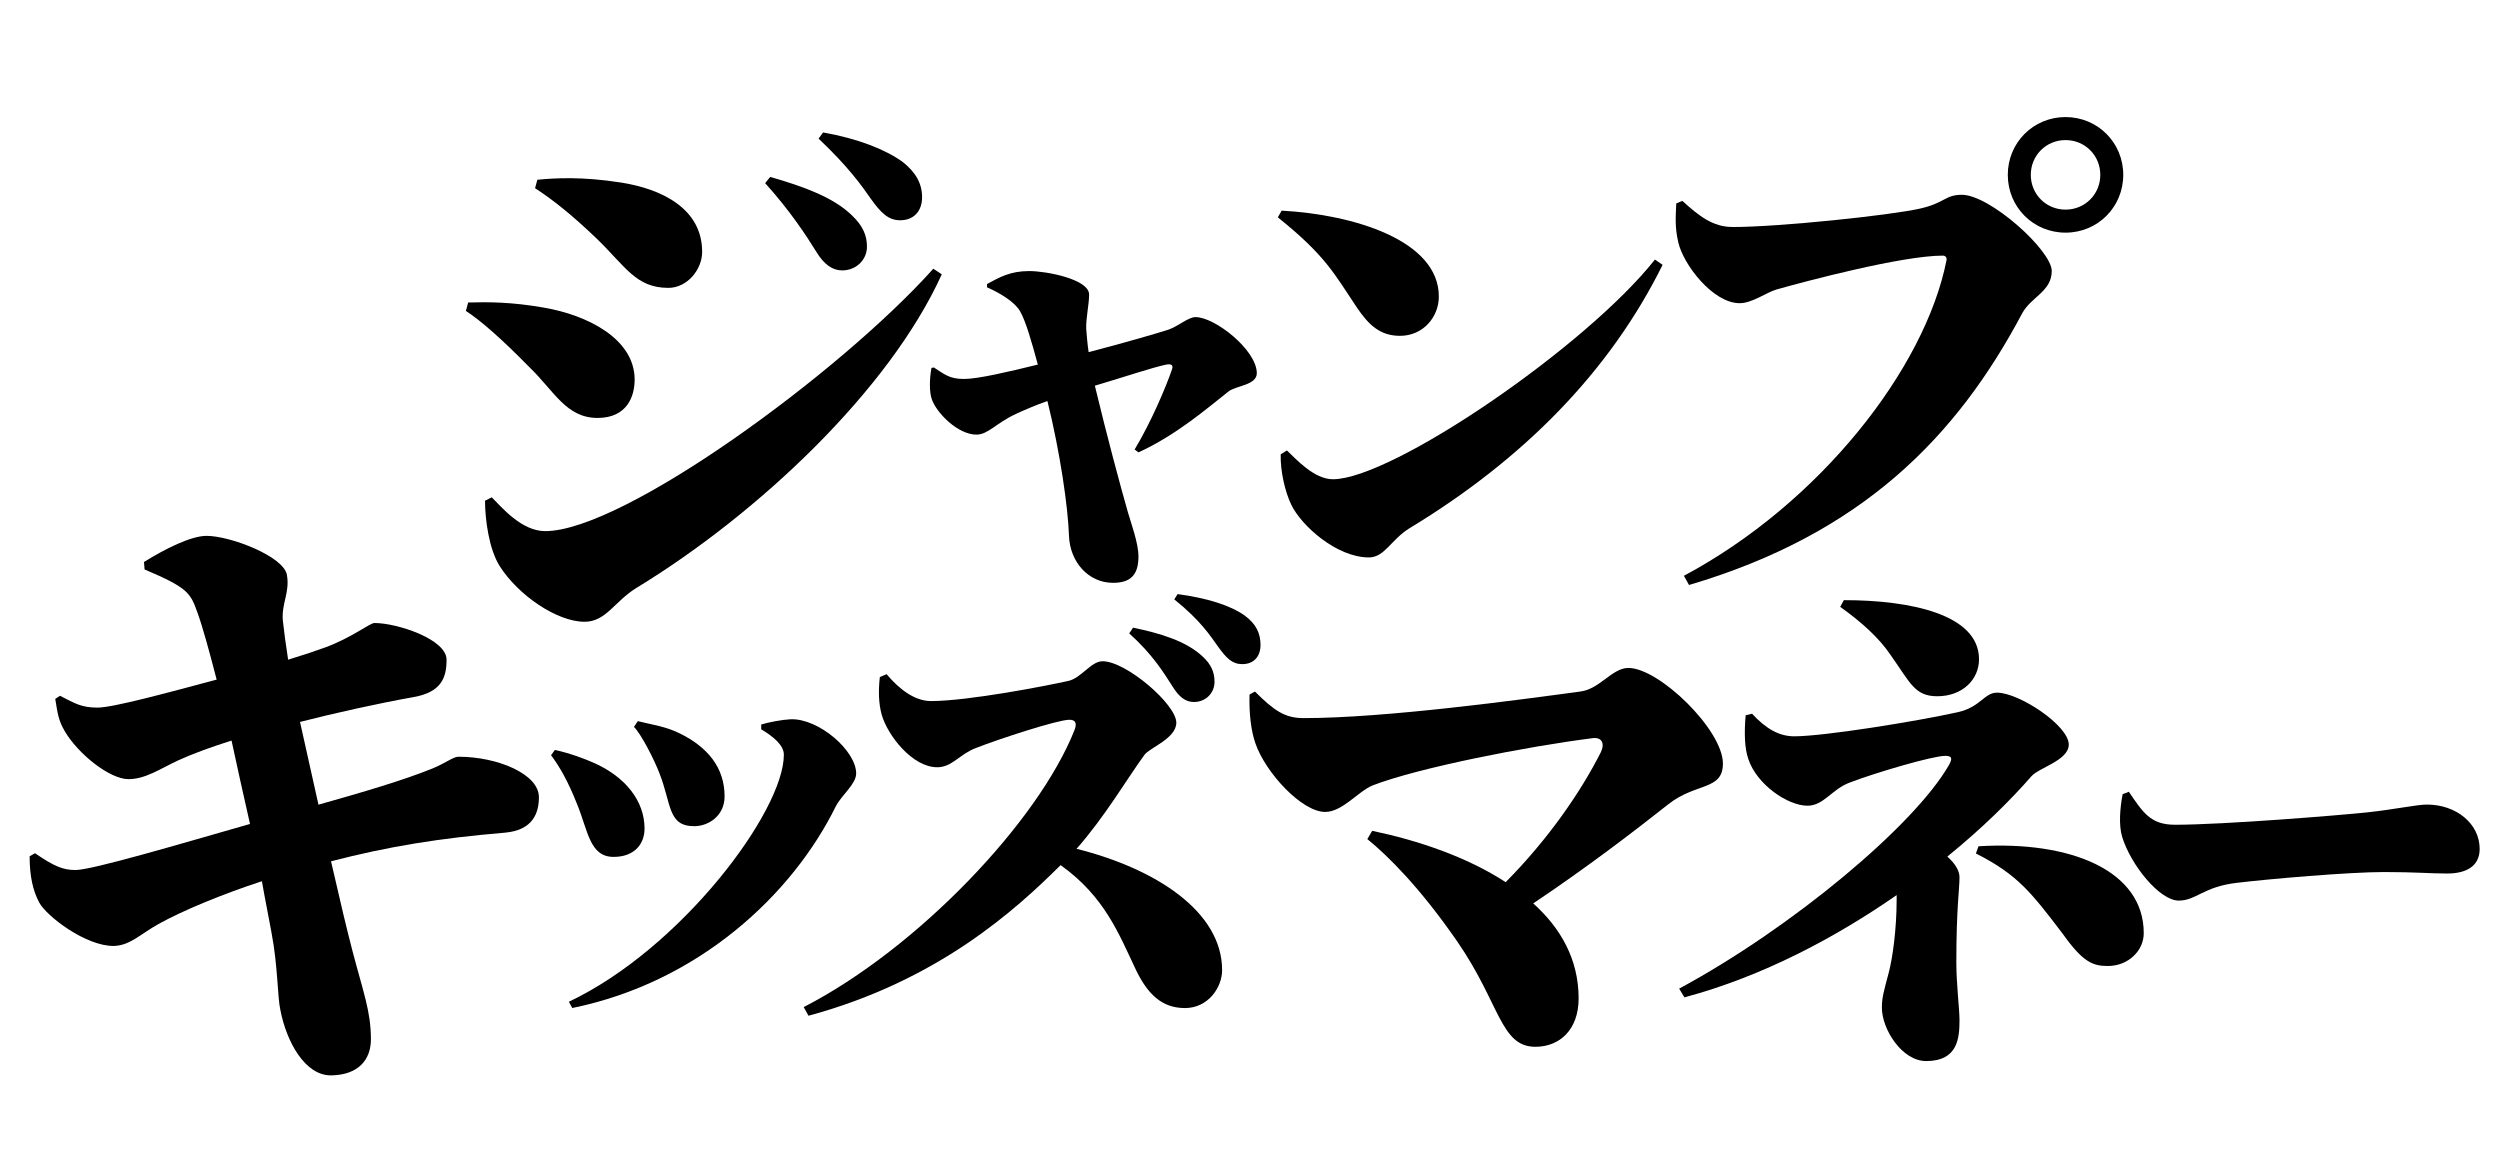
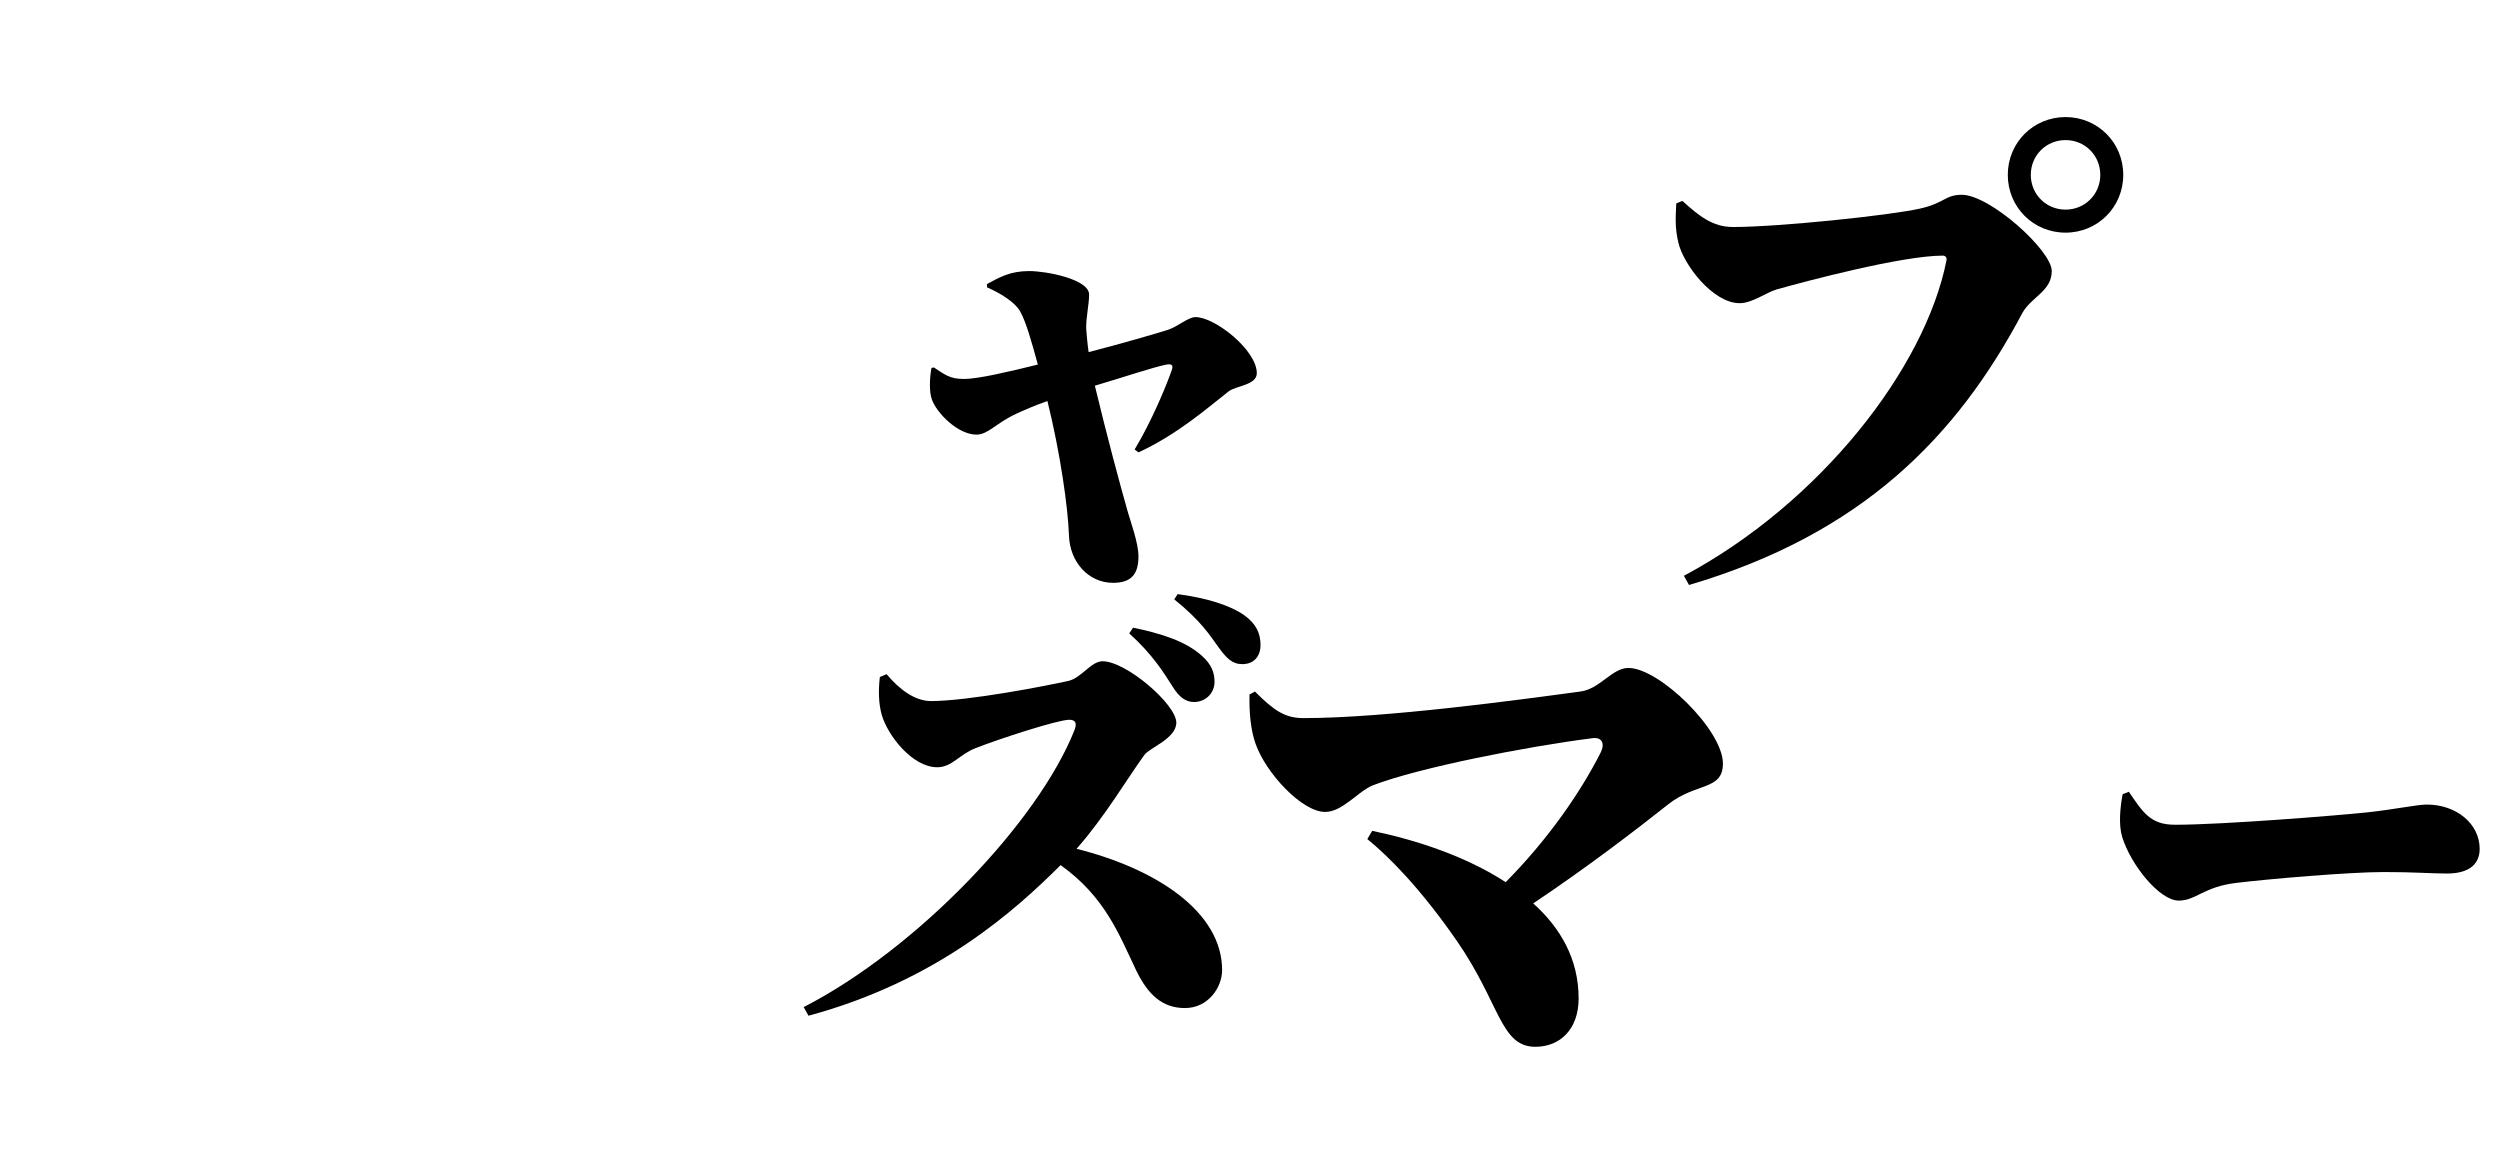
<svg xmlns="http://www.w3.org/2000/svg" width="1200" height="560" version="1.1" viewBox="0 0 1200 560">
  <g>
    <g id="title">
      <g>
-         <path d="M223.63,149.25l1.08-4.05c9.72-.27,20.79-.27,36.18,2.43,20.79,3.51,43.74,14.87,43.74,34.6,0,7.84-3.51,18.38-17.82,18.38-15.12,0-20.79-12.97-32.94-24.6-13.23-13.51-23.49-22.43-30.24-26.76ZM448,128.98l4.05,2.7c-25.11,55.41-88.02,114.87-146.61,150.55-10.53,6.49-14.58,16.22-24.84,16.22-13.23,0-31.86-12.7-40.77-26.76-5.13-8.11-7.02-22.43-7.02-31.35l3.24-1.62c4.86,4.87,14.31,16.22,25.65,16.22,37.53,0,141.75-76.22,186.3-125.95ZM256.84,90.33l1.08-4.05c8.37-.81,21.33-1.62,40.23,1.35,18.9,2.97,38.88,12.16,38.88,33.25,0,8.65-7.29,17.3-16.2,17.3-15.66,0-20.52-10.27-34.83-24.05-11.07-10.54-19.98-17.84-29.16-23.79ZM391.84,120.87c-4.86-7.84-12.42-19.46-24.57-32.98l2.43-2.97c15.93,4.6,30.24,9.73,39.15,18.38,5.4,5.14,7.29,9.73,7.29,15.14,0,6.22-5.13,11.35-11.88,11.35-4.59,0-8.64-2.7-12.42-8.92ZM418.03,95.46c-4.32-6.22-10.8-15.41-25.11-28.92l2.16-2.97c16.74,2.97,29.7,8.11,38.07,14.05,6.21,4.87,9.45,10.27,9.45,17.03s-4.05,11.08-10.53,11.08c-5.67,0-9.18-3.51-14.04-10.27Z" />
        <g>
          <path d="M473.78,136.33c5.98-3.22,11.04-6.22,20.24-6.22,8.28,0,28.75,3.91,28.75,11.28,0,4.84-1.61,11.51-1.38,16.58.23,2.3.46,6.45,1.15,11.05,15.18-3.91,33.58-9.21,38.41-10.82,4.6-1.61,9.43-5.99,12.88-5.99,9.43,0,29.44,15.89,29.44,26.94,0,5.76-10.12,5.99-13.57,8.75-9.43,7.37-24.61,20.72-43.24,29.24l-1.84-1.38c8.05-13.35,15.18-30.39,17.94-38.45.69-2.07-.23-2.76-2.76-2.3-6.67,1.38-19.55,5.76-34.27,10.13,5.75,23.95,12.19,47.89,15.87,60.78,1.38,4.84,5.06,14.74,5.06,21.18,0,8.75-3.68,12.66-12.19,12.66-11.96,0-20.7-10.13-21.16-22.56-.46-13.58-4.14-39.6-10.35-64.7-5.98,2.07-11.73,4.61-15.18,6.22-9.43,4.37-13.34,9.9-18.86,9.9-8.97,0-19.09-10.36-21.39-16.81-1.38-3.68-1.15-10.13-.23-15.2l1.15-.23c5.06,3.22,7.36,5.53,14.49,5.53,6.67,0,21.39-3.45,35.42-6.91-2.99-11.05-5.75-20.72-8.51-25.56-2.3-4.14-8.97-8.52-15.87-11.51v-1.61Z" />
-           <path d="M615.2,101.11c34.5,1.84,75.44,14.27,75.44,41.21,0,9.9-7.59,18.88-18.63,18.88-9.43,0-14.95-5.06-20.7-13.58-10.81-16.12-14.95-24.87-37.95-43.29l1.84-3.22ZM794.37,124.59l3.68,2.53c-25.3,51.11-66.7,93.25-121.44,126.4-8.97,5.53-11.96,14.05-19.55,14.05-15.41,0-32.43-15.2-37.26-25.33-2.99-6.22-5.29-16.12-5.06-24.17l2.99-1.84c4.6,4.37,13.11,13.81,22.08,13.81,28.29,0,121.44-63.55,154.56-105.45Z" />
          <path d="M831.57,108.97c22.56,0,76.02-5.65,90-8.84,12.02-2.7,12.02-6.63,20.11-6.63,13.49,0,43.16,26.76,43.16,36.58s-10.05,12.52-14.22,20.37c-31.39,59.16-76.76,105.81-159.89,130.35l-2.45-4.42c65.23-34.86,115.75-99.42,126.05-151.47.25-1.23-.49-2.21-1.72-2.21-19.62,0-65.72,12.27-79.7,16.2-5.15,1.47-11.77,6.63-17.9,6.63-12.75,0-26.97-18.41-29.43-29.21-1.72-7.37-1.23-12.27-.98-18.66l2.94-1.23c8.09,7.36,14.71,12.52,24.03,12.52ZM963.74,83.93c0-15.47,12.26-27.74,27.71-27.74s27.71,12.27,27.71,27.74-12.26,27.74-27.71,27.74-27.71-12.27-27.71-27.74ZM974.78,83.93c0,9.33,7.36,16.69,16.68,16.69s16.68-7.36,16.68-16.69-7.36-16.69-16.68-16.69-16.68,7.36-16.68,16.69Z" />
        </g>
      </g>
      <g>
        <path d="M602.37,331.94c9.34,9.35,14.53,12.75,23.34,12.75,39.17,0,103.5-8.78,132.81-12.75,9.34-1.13,15.3-11.33,23.09-11.33,14.78,0,45.39,29.74,45.39,45.89,0,13.03-12.97,9.06-26.2,19.54-16.86,13.31-38.65,30.02-64.85,47.59,13.23,11.9,21.79,26.91,21.79,45.6,0,15.01-9.08,23.23-20.75,23.23-16.86,0-16.86-20.68-37.61-50.7-17.64-25.49-32.94-40.79-43.06-49l2.33-3.96c21.79,4.53,45.39,12.46,64.07,24.64,20.49-20.68,36.06-43.34,45.65-62.32,2.08-4.25.52-7.36-3.89-6.8-31.39,3.96-83.52,14.16-105.57,22.66-7,2.83-14.52,12.75-22.83,12.75-11.15,0-28.53-18.69-33.46-32.86-2.08-5.95-3.11-14.16-2.85-23.51l2.59-1.42Z" />
        <g>
-           <path d="M840.97,342.58c6.84,7.4,13.18,10.85,20.27,10.85,14.19,0,58.54-7.15,78.56-11.59,10.9-2.47,12.67-9.37,18.75-9.37,10.64,0,34.46,15.79,34.46,24.91,0,7.65-14.44,11.1-17.99,15.29-9.88,11.34-23.57,24.91-40.29,38.48,3.55,3.21,5.83,6.66,5.83,9.87,0,5.92-1.52,14.8-1.52,40.94,0,10.36,1.52,22.44,1.52,27.62,0,8.63-.76,19.73-15.97,19.73-11.66,0-21.29-15.29-21.29-25.65,0-4.93,1.01-8.14,3.29-16.77,1.77-6.66,3.8-20.47,3.8-35.27v-1.97c-29.14,20.23-64.11,38.97-101.87,49.08l-2.53-4.19c53.98-29.1,112.77-78.19,129.49-107.29,1.77-3.21,1.52-4.44-1.77-4.44-6.08,0-33.7,8.14-45.87,12.83-8.62,3.21-12.42,11.1-20.27,11.1-9.38,0-24.33-10.11-28.38-22.44-1.77-4.93-2.03-12.58-1.27-20.97l3.04-.74ZM885.06,288.07c32.18,0,64.87,6.91,64.87,28.37,0,9.87-8.11,17.76-20.02,17.76-10.9,0-12.92-6.41-22.55-19.98-5.32-7.89-13.68-15.54-24.07-22.94l1.77-3.21ZM949.68,406.21c44.6-2.71,79.32,11.84,79.32,41.68,0,8.63-7.6,15.79-17.23,15.79-7.09,0-11.91-1.73-21.54-15.29-15.2-19.98-21.79-28.61-41.81-38.72l1.27-3.45Z" />
          <path d="M1021.84,380.04c6.78,9.93,10.37,15.84,22.15,15.84,23.14,0,78.41-4.49,91.98-5.91,13.37-1.42,24.14-3.78,28.93-3.78,14.16,0,25.34,9.22,25.34,21.28,0,8.27-6.38,11.82-15.56,11.82-8.38,0-15.36-.71-30.53-.71-16.36,0-55.07,3.31-70.63,5.2-15.96,1.89-19.35,8.51-27.73,8.51-9.18,0-22.94-17.02-27.13-30.5-1.8-5.91-1-14.19.2-20.57l2.99-1.18Z" />
        </g>
-         <path d="M152.89,386.24c21.16-5.97,40.6-11.65,54.61-17.33,6.58-2.69,10.01-5.68,12.58-5.68,18.87,0,38.6,8.36,38.6,19.42,0,7.17-2.57,15.83-16.3,17.03-31.74,2.69-55.75,6.57-83.49,13.74,4.57,20.01,7.72,33.16,10.29,43.01,5.15,19.72,8.86,28.98,8.86,42.42,0,9.56-5.72,17.03-18.87,17.33-12.87.3-21.73-16.43-24.59-31.37-1.43-6.27-1.14-20.91-4.29-37.34-1.43-8.06-3.15-16.13-4.57-24.49-18.3,5.97-38.03,14.04-49.75,20.61-8.58,4.78-13.44,10.16-21.16,10.46-13.44.3-32.59-14.34-36.02-20.91-2.86-5.38-4.57-12.25-4.57-22.11l2.57-1.49c9.15,6.27,13.44,8.07,19.44,8.07,8.01,0,50.32-12.55,83.77-22.11-3.43-15.23-6.58-29.27-8.86-40.03-9.44,2.99-18.58,6.27-25.73,9.56-8.86,4.18-15.73,8.96-23.73,8.96-9.15,0-24.3-12.25-30.59-23-3.15-5.38-3.43-8.66-4.57-15.53l2.29-1.49c7.43,3.88,10.58,5.68,18.01,5.68s33.74-7.17,57.18-13.44c-3.72-14.34-6.86-25.69-9.15-31.96-3.43-9.56-4.29-11.95-25.45-20.91l-.29-3.58c10.01-6.27,22.59-12.55,30.02-12.55,11.44,0,37.17,9.86,38.6,18.82,1.43,8.36-2.57,13.44-2,21.51.57,5.38,1.43,11.65,2.57,19.12,7.72-2.39,13.15-4.18,18.01-5.97,12.87-4.78,21.16-11.65,23.44-11.65,10.86,0,34.6,7.77,34.6,17.62,0,8.36-2.29,15.53-15.73,17.92-16.87,2.99-38.31,7.77-54.61,11.95l8.86,39.73Z" />
        <g>
-           <path d="M264.5,362.5l1.85-2.53c7.4,1.61,14.58,4.38,18.74,6.22,15.04,6.68,24.29,18.19,24.29,31.54,0,7.6-5.09,13.58-14.81,13.58-11.57,0-12.26-12.43-17.58-25.33-4.16-10.59-8.33-17.96-12.49-23.48ZM274.68,483.83l-1.62-2.99c53.91-25.56,103.19-91.4,103.19-118.57,0-4.6-5.09-8.75-10.87-12.2v-2.3c3.7-1.15,9.95-2.3,14.11-2.53,13.65-.46,31.47,15.2,31.47,26.02,0,5.07-6.94,10.36-9.72,15.66-20.82,42.36-65.71,84.5-126.56,96.93ZM304.3,348.91l1.85-2.76c7.4,1.84,13.42,2.53,20.36,5.99,12.96,6.45,21.29,16.12,21.29,30.16,0,9.21-7.64,14.27-14.58,14.27-12.73,0-10.87-10.59-16.66-25.33-2.54-6.68-8.79-18.88-12.26-22.33Z" />
          <path d="M425.57,323.62c6.02,7.14,13.42,12.89,21.29,12.89,17.82,0,55.76-7.37,65.94-9.67,6.25-1.38,10.87-9.44,16.43-9.44,11.34,0,35.4,20.72,35.4,29.47,0,7.6-12.73,11.97-15.27,15.43-8.1,11.05-18.97,29.7-32.62,45.13,37.71,9.44,69.87,29.93,69.87,58.25,0,8.29-6.71,18.19-17.82,18.19s-17.82-6.68-23.37-17.96c-8.33-17.5-15.04-35.46-36.33-50.65-21.29,21.18-58.77,55.49-121.01,72.29l-2.31-4.14c54.6-28.09,112.68-89.1,130.03-133.08,1.39-3.68,0-4.84-2.54-4.84-5.55,0-33.78,9.21-44.89,13.58-7.87,2.99-11.34,9.21-18.51,9.21-12.03,0-23.83-15.43-26.61-25.1-1.62-5.76-1.62-11.97-.93-18.19l3.24-1.38ZM543.87,301.28c13.34,2.76,25.3,6.45,33.12,13.58,4.6,4.14,5.98,8.06,5.98,12.43,0,5.3-4.14,9.67-9.89,9.67-3.91,0-7.13-2.3-10.35-7.6-4.14-6.45-9.43-15.2-20.7-25.33l1.84-2.76ZM565.26,285.17c13.8,1.84,25.07,5.3,31.97,10.13,5.75,4.14,7.82,8.75,7.82,14.27s-3.22,9.21-8.74,9.21c-4.83,0-7.59-2.76-11.73-8.52-3.68-5.07-8.05-12.2-20.93-22.56l1.61-2.53Z" />
        </g>
      </g>
    </g>
  </g>
</svg>